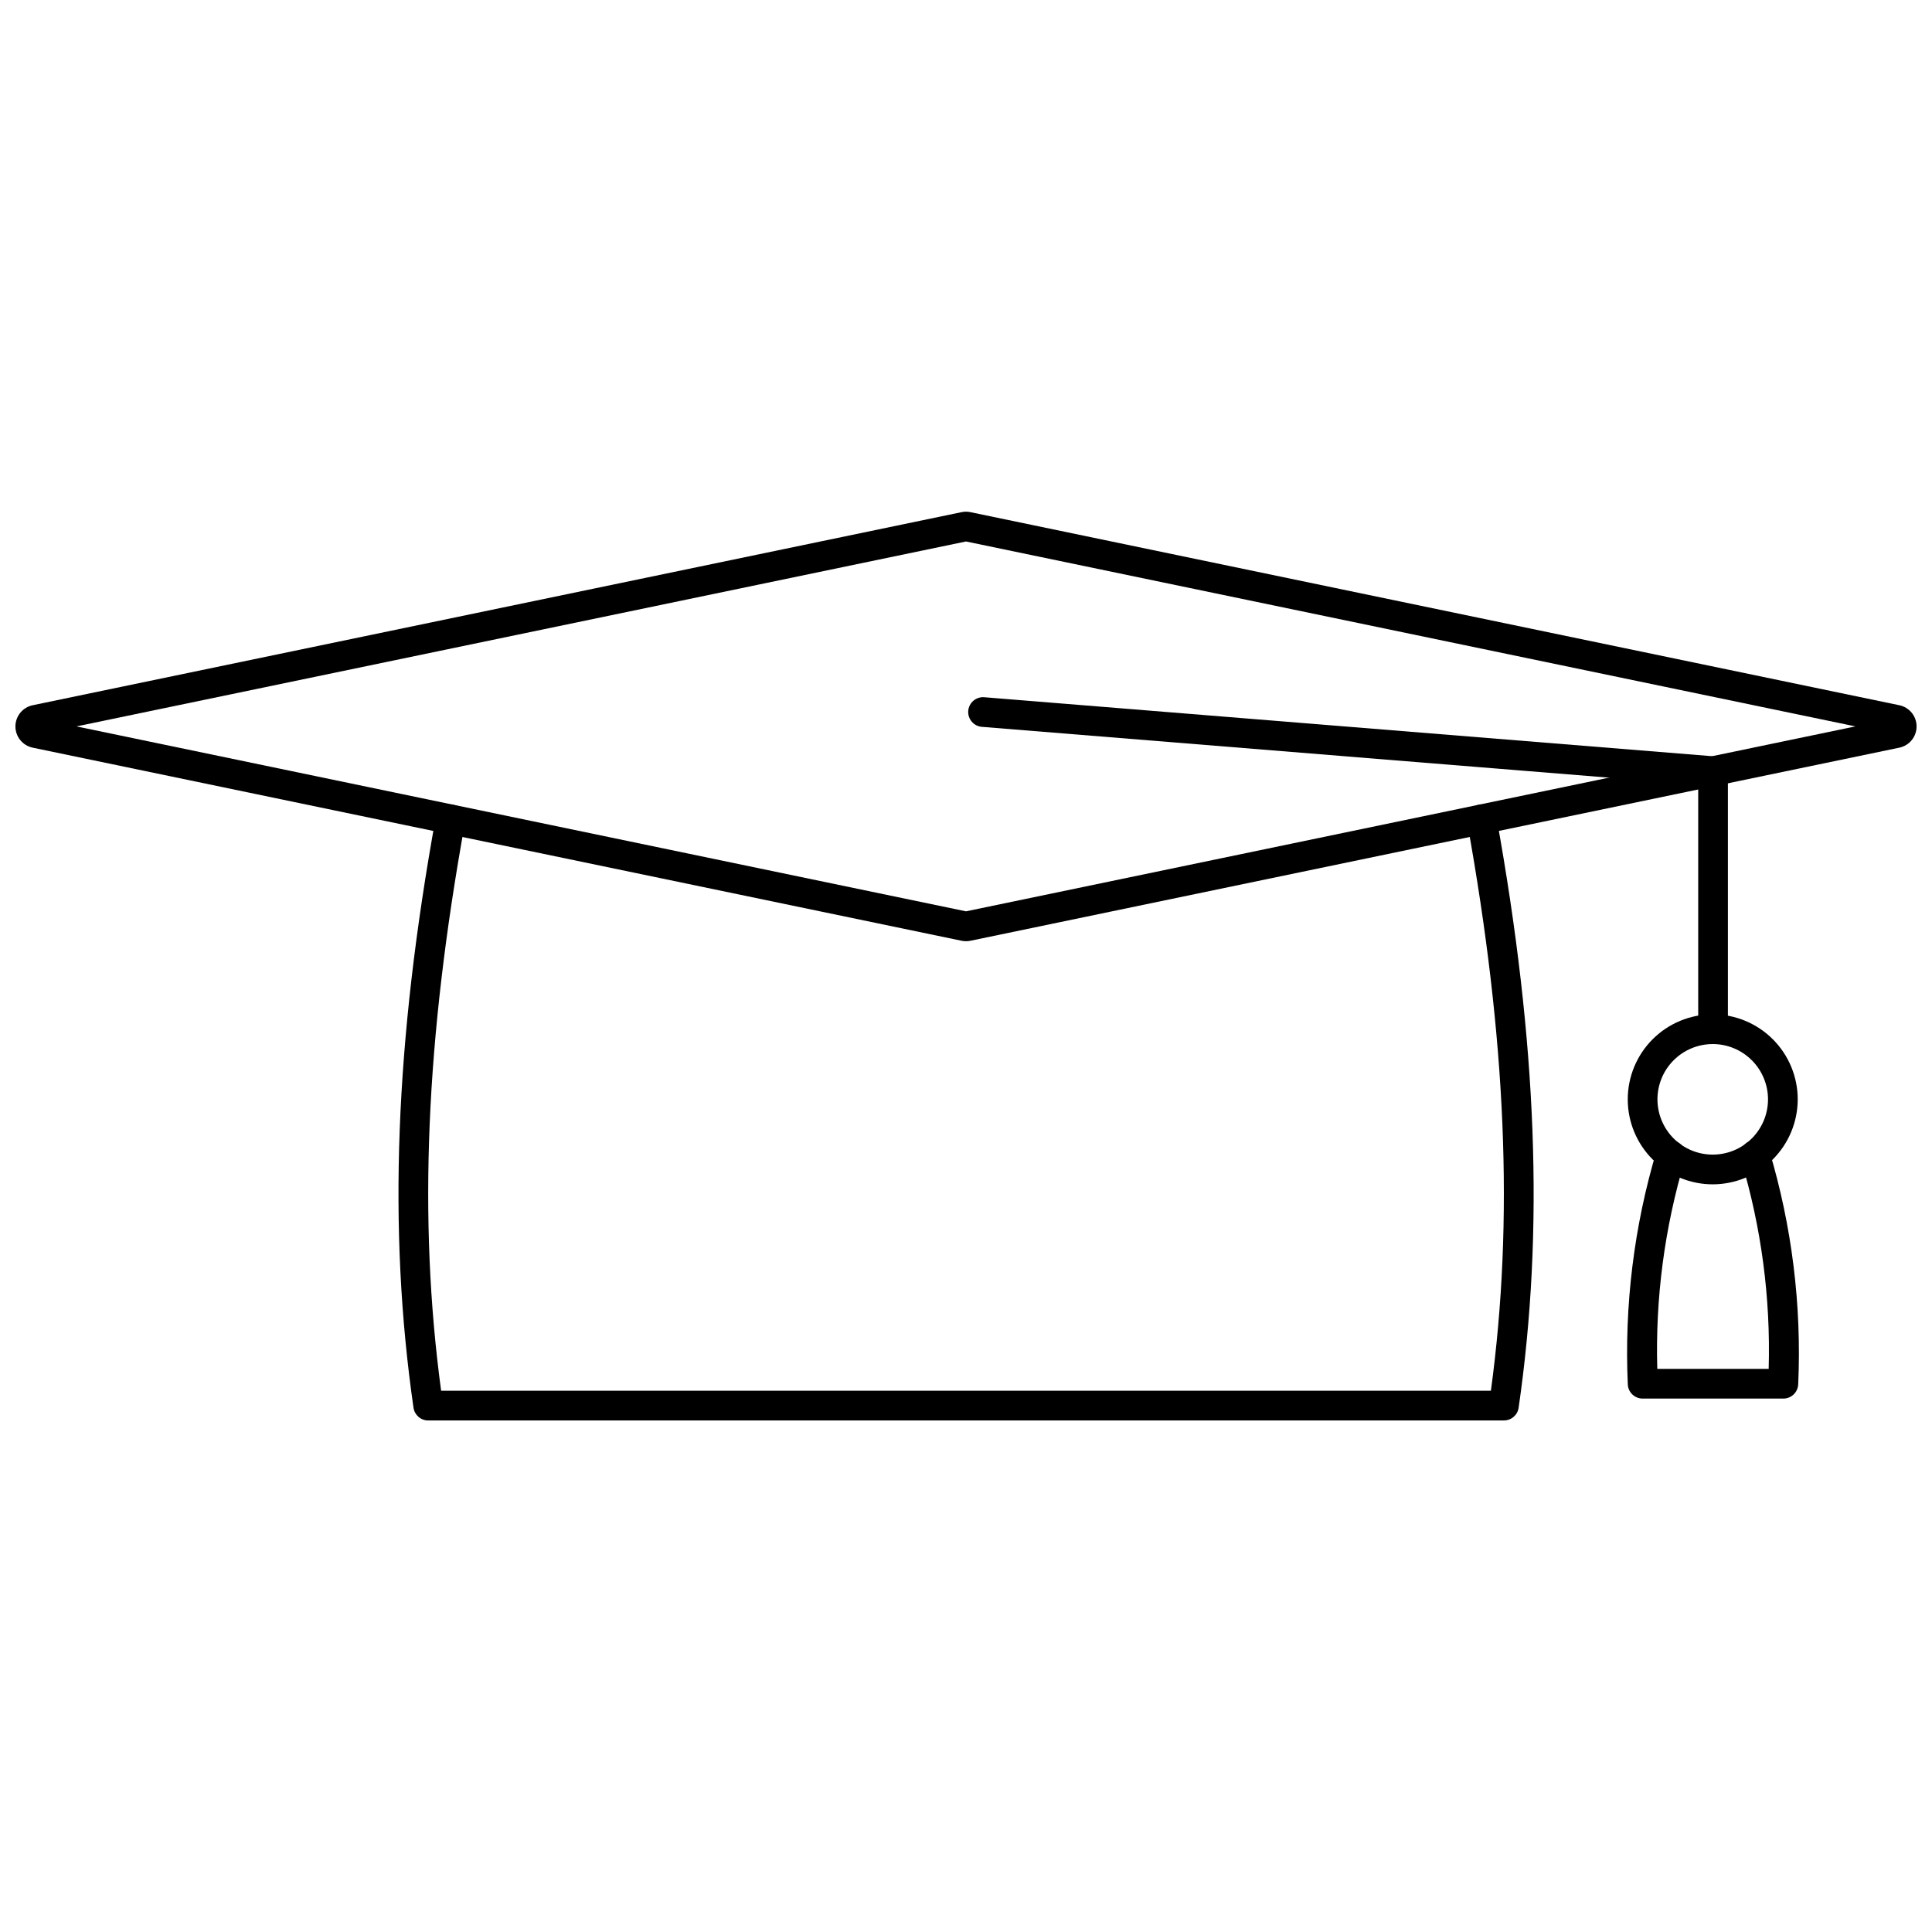
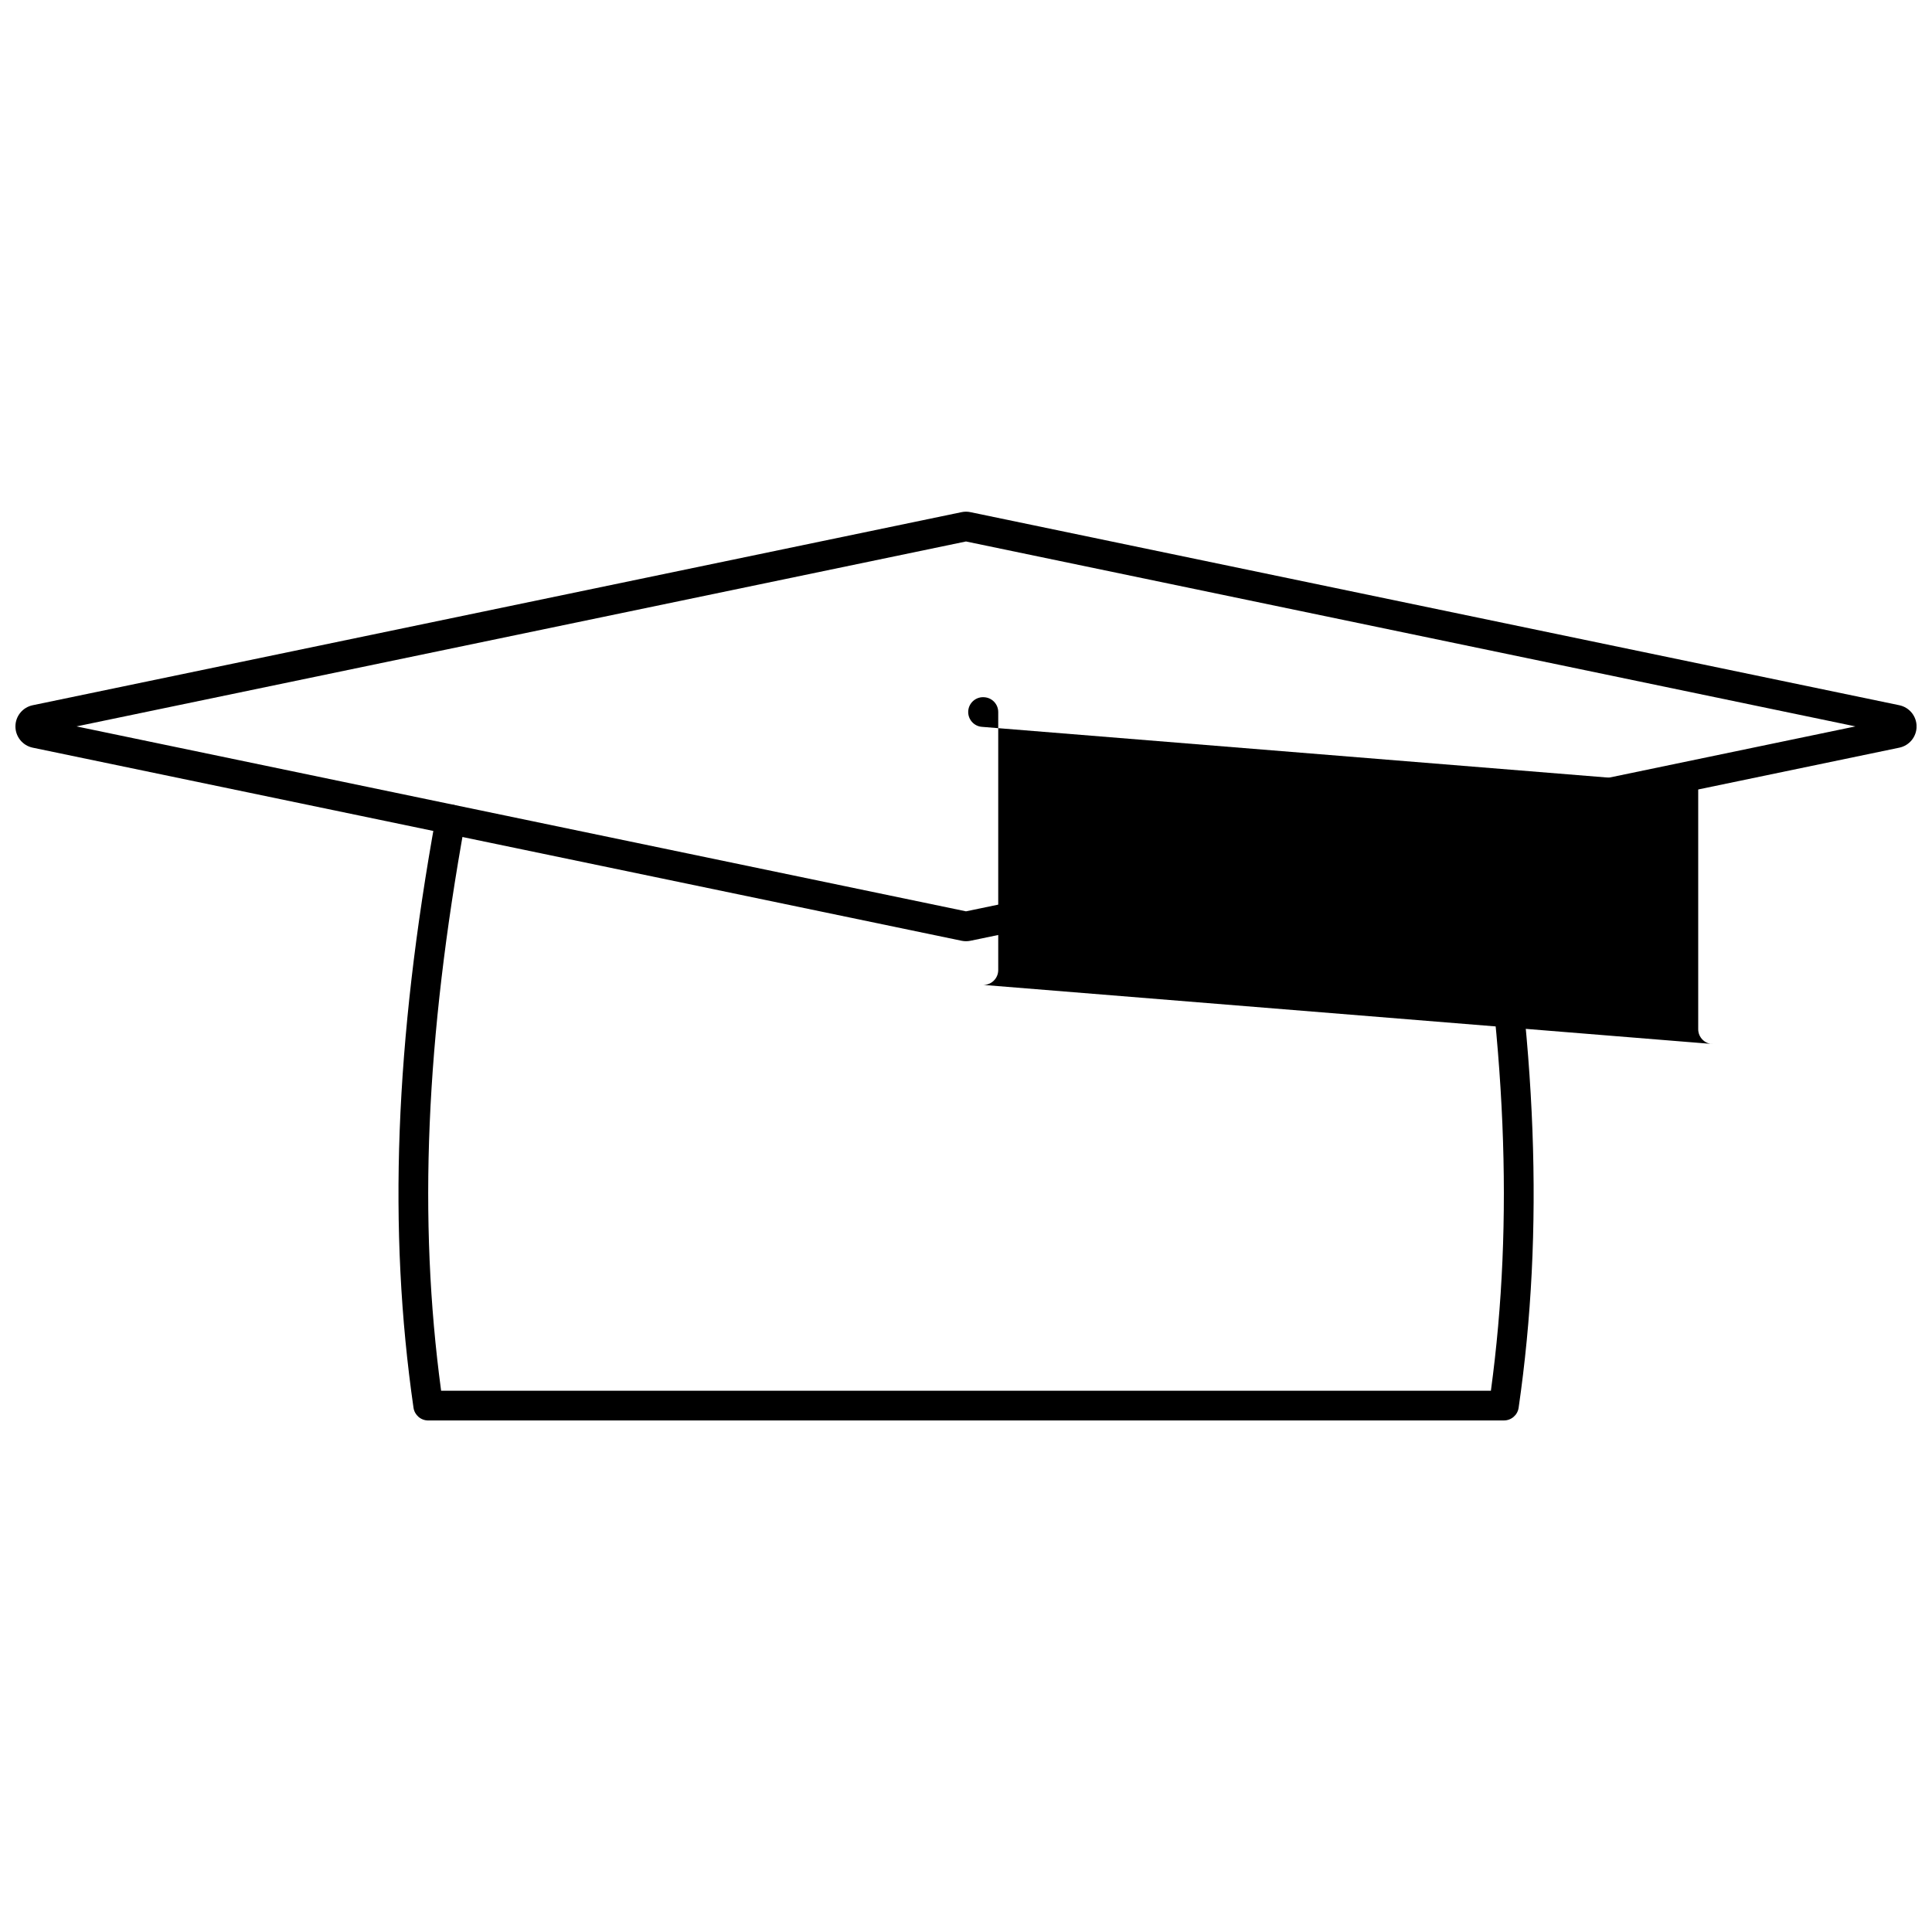
<svg xmlns="http://www.w3.org/2000/svg" width="800px" height="800px" version="1.1" viewBox="144 144 512 512">
  <defs>
    <clipPath id="a">
      <path d="m148.09 279h503.81v115h-503.81z" />
    </clipPath>
  </defs>
  <path d="m542.52 520.44h-285.04c-1.957 0-3.617-1.438-3.898-3.375-6.801-47.156-4.922-96.926 5.926-156.62h0.004c0.387-2.141 2.438-3.559 4.578-3.168 2.137 0.391 3.555 2.438 3.168 4.578-10.434 57.391-12.465 105.39-6.356 150.71h278.2c6.121-45.152 4.098-93.16-6.297-150.72-0.195-1.031 0.027-2.098 0.625-2.961 0.594-0.867 1.508-1.457 2.539-1.645 1.035-0.188 2.098 0.047 2.957 0.648 0.859 0.602 1.445 1.52 1.625 2.555 10.828 59.828 12.699 109.61 5.902 156.62-0.281 1.949-1.961 3.387-3.93 3.371z" />
  <g clip-path="url(#a)">
    <path d="m400 393.43c-0.391 0-0.773-0.039-1.156-0.117l-246.17-51.172c-2.668-0.551-4.586-2.902-4.586-5.625 0-2.727 1.918-5.074 4.586-5.625l246.16-51.168c0.77-0.164 1.562-0.164 2.328 0l246.17 51.168h-0.004c2.672 0.551 4.586 2.898 4.586 5.625 0 2.723-1.914 5.074-4.586 5.625l-246.14 51.168c-0.387 0.082-0.785 0.121-1.18 0.121zm-235.72-56.926 235.72 49.008 235.71-49.008-235.71-49.008z" />
  </g>
-   <path d="m597.98 420.68c-2.176 0-3.938-1.762-3.938-3.938v-64.738l-189.76-15.379c-1.055-0.062-2.043-0.551-2.734-1.352-0.695-0.797-1.035-1.844-0.953-2.894 0.086-1.055 0.594-2.031 1.406-2.707 0.816-0.68 1.867-1 2.918-0.891l193.37 15.664c2.051 0.164 3.629 1.879 3.621 3.938v68.367c-0.004 2.168-1.762 3.926-3.93 3.93z" />
-   <path d="m616.59 514.64h-37.273c-2.141 0-3.891-1.711-3.938-3.852-0.926-20.898 1.652-41.809 7.637-61.855 0.68-2.062 2.906-3.188 4.973-2.508 2.062 0.684 3.188 2.906 2.504 4.973-5.371 17.949-7.832 36.641-7.297 55.367h29.52c0.539-18.754-1.934-37.473-7.332-55.441-0.684-2.066 0.438-4.293 2.504-4.977 2.066-0.68 4.293 0.441 4.977 2.504 6.012 20.07 8.609 41.008 7.68 61.938-0.051 2.144-1.809 3.859-3.953 3.852z" />
-   <path d="m597.89 457.86c-5.973-0.004-11.703-2.375-15.926-6.602-4.223-4.223-6.594-9.949-6.594-15.922 0-5.973 2.375-11.703 6.598-15.926s9.949-6.594 15.922-6.598c5.973 0 11.703 2.375 15.926 6.598s6.598 9.949 6.598 15.922c-0.004 5.973-2.379 11.699-6.602 15.922-4.227 4.223-9.949 6.598-15.922 6.606zm0-37.172c-3.887 0-7.613 1.543-10.359 4.293-2.746 2.746-4.289 6.473-4.289 10.359 0.004 3.887 1.547 7.609 4.293 10.359 2.75 2.746 6.477 4.289 10.363 4.285 3.883 0 7.609-1.543 10.355-4.293 2.746-2.746 4.289-6.473 4.289-10.359-0.004-3.883-1.551-7.609-4.297-10.355-2.746-2.746-6.473-4.293-10.355-4.293z" />
+   <path d="m597.98 420.68c-2.176 0-3.938-1.762-3.938-3.938v-64.738l-189.76-15.379c-1.055-0.062-2.043-0.551-2.734-1.352-0.695-0.797-1.035-1.844-0.953-2.894 0.086-1.055 0.594-2.031 1.406-2.707 0.816-0.68 1.867-1 2.918-0.891c2.051 0.164 3.629 1.879 3.621 3.938v68.367c-0.004 2.168-1.762 3.926-3.93 3.93z" />
</svg>